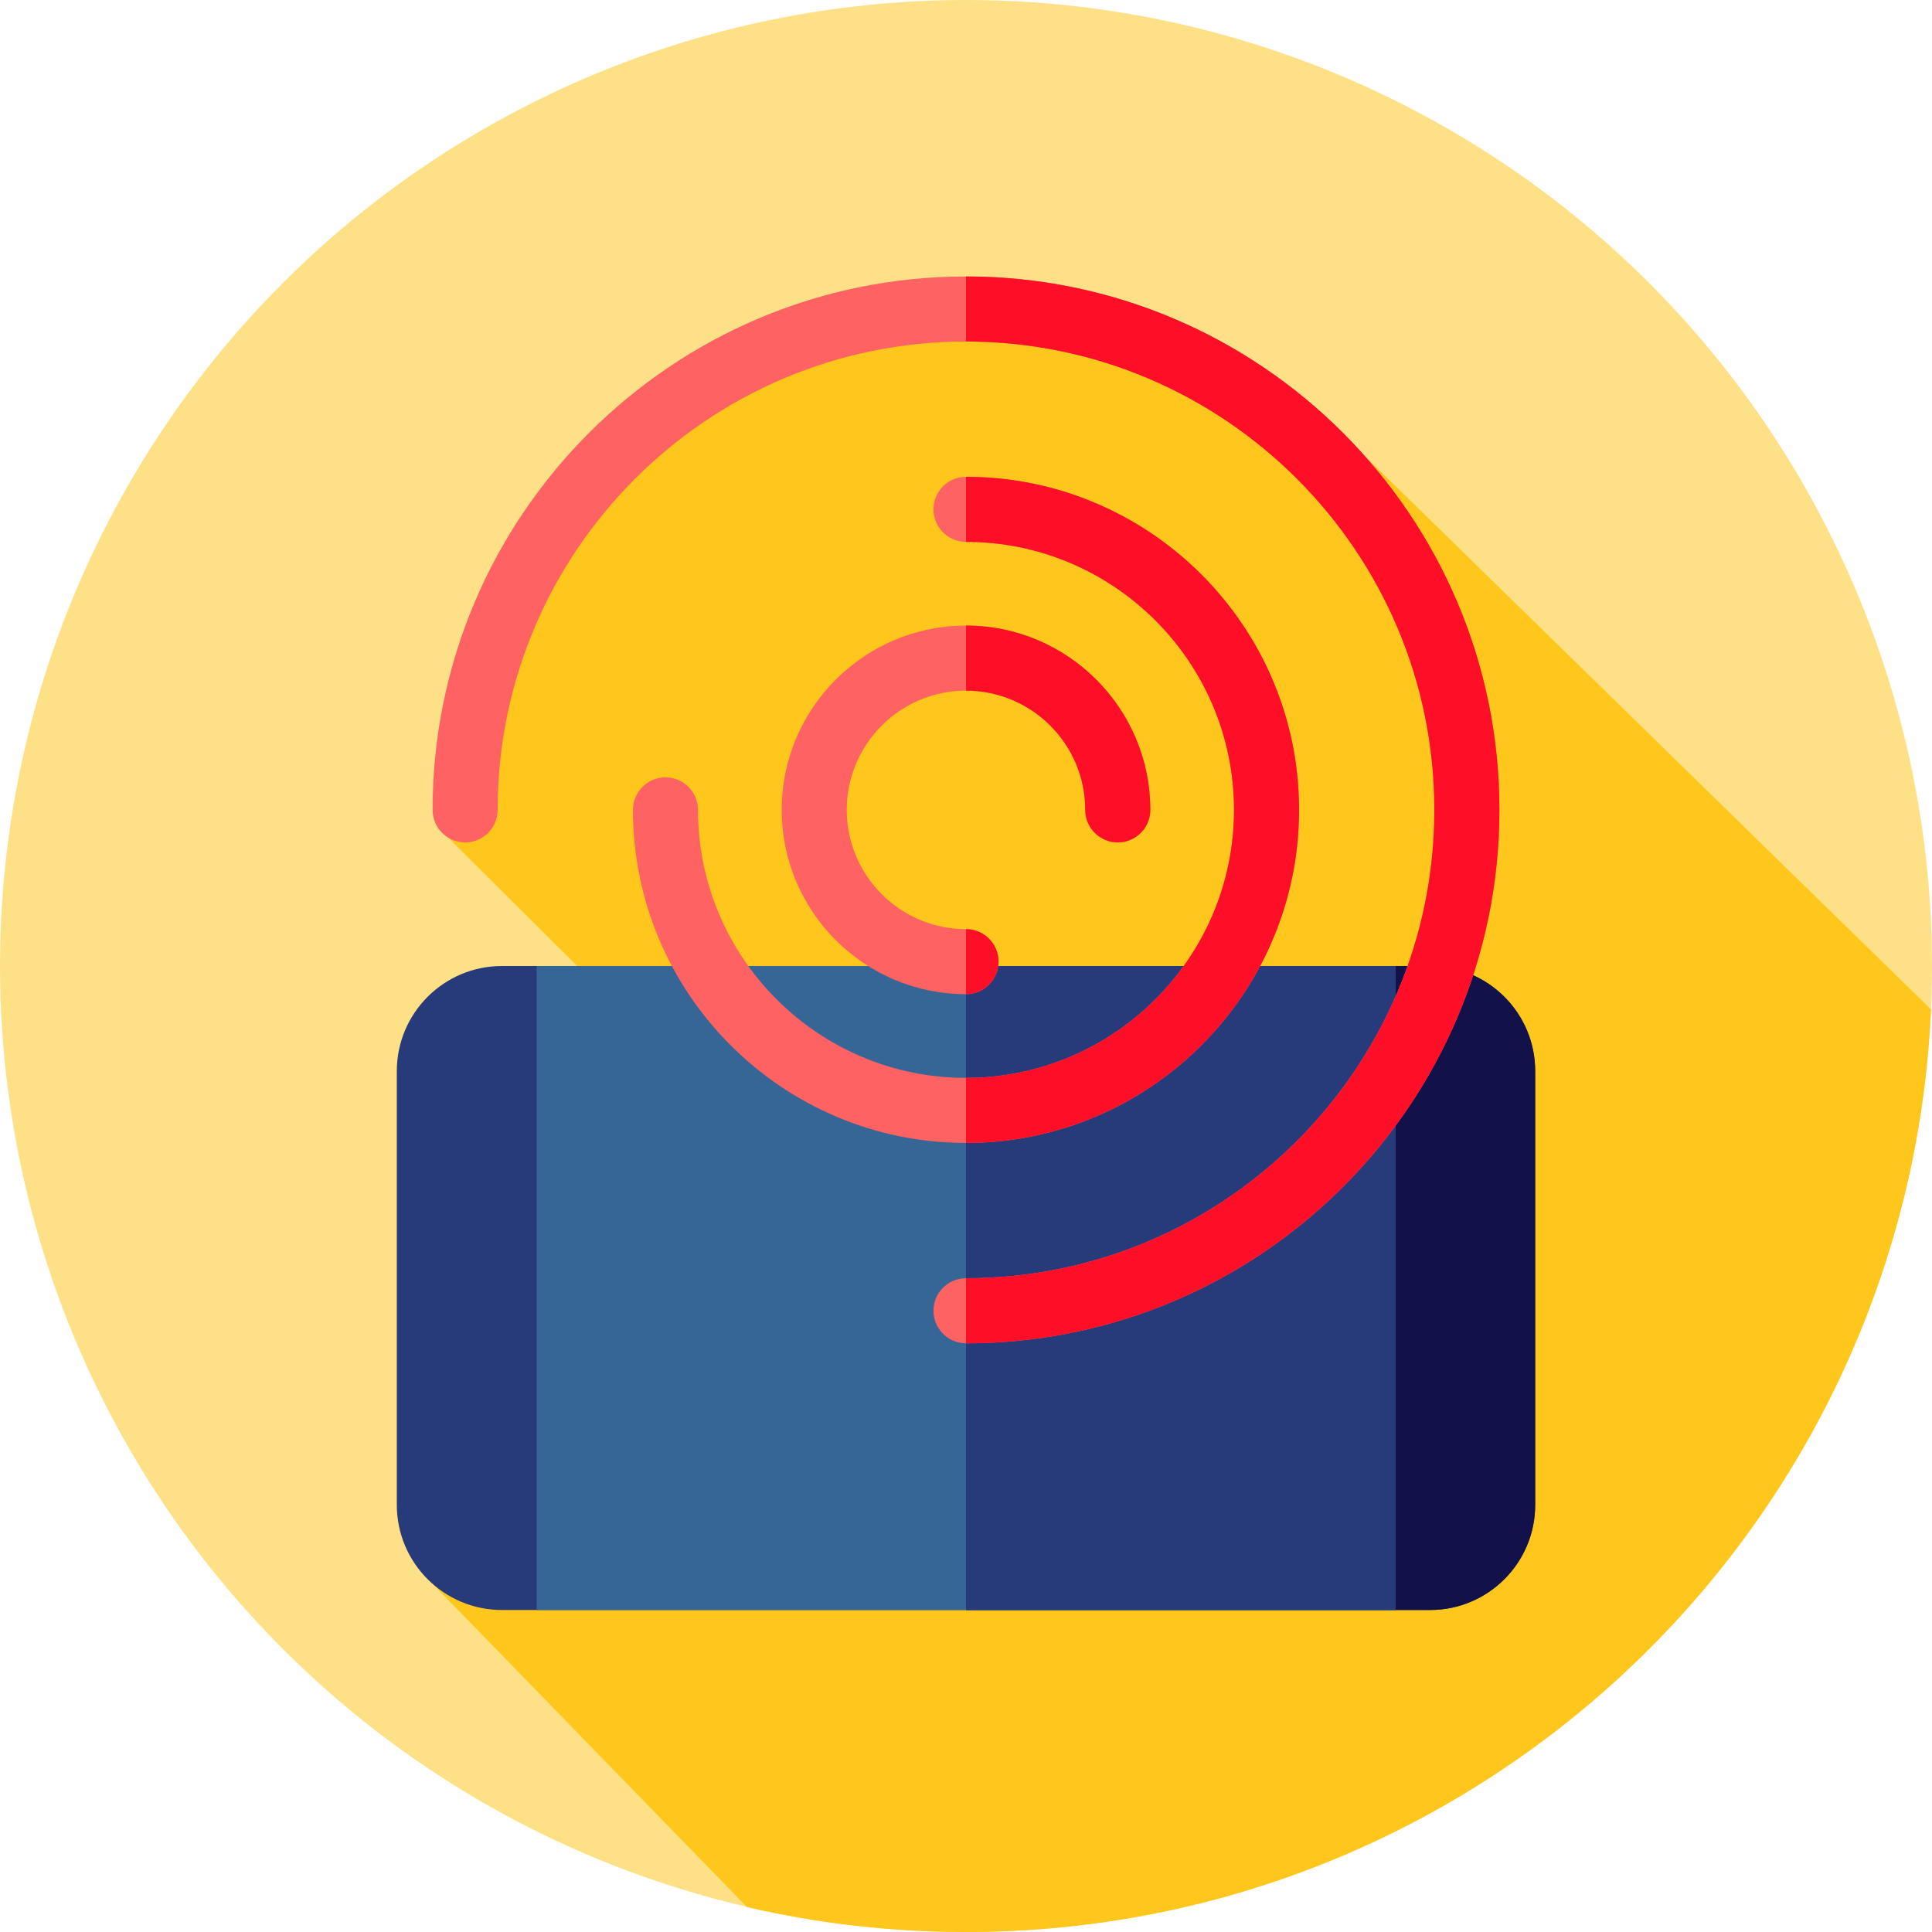
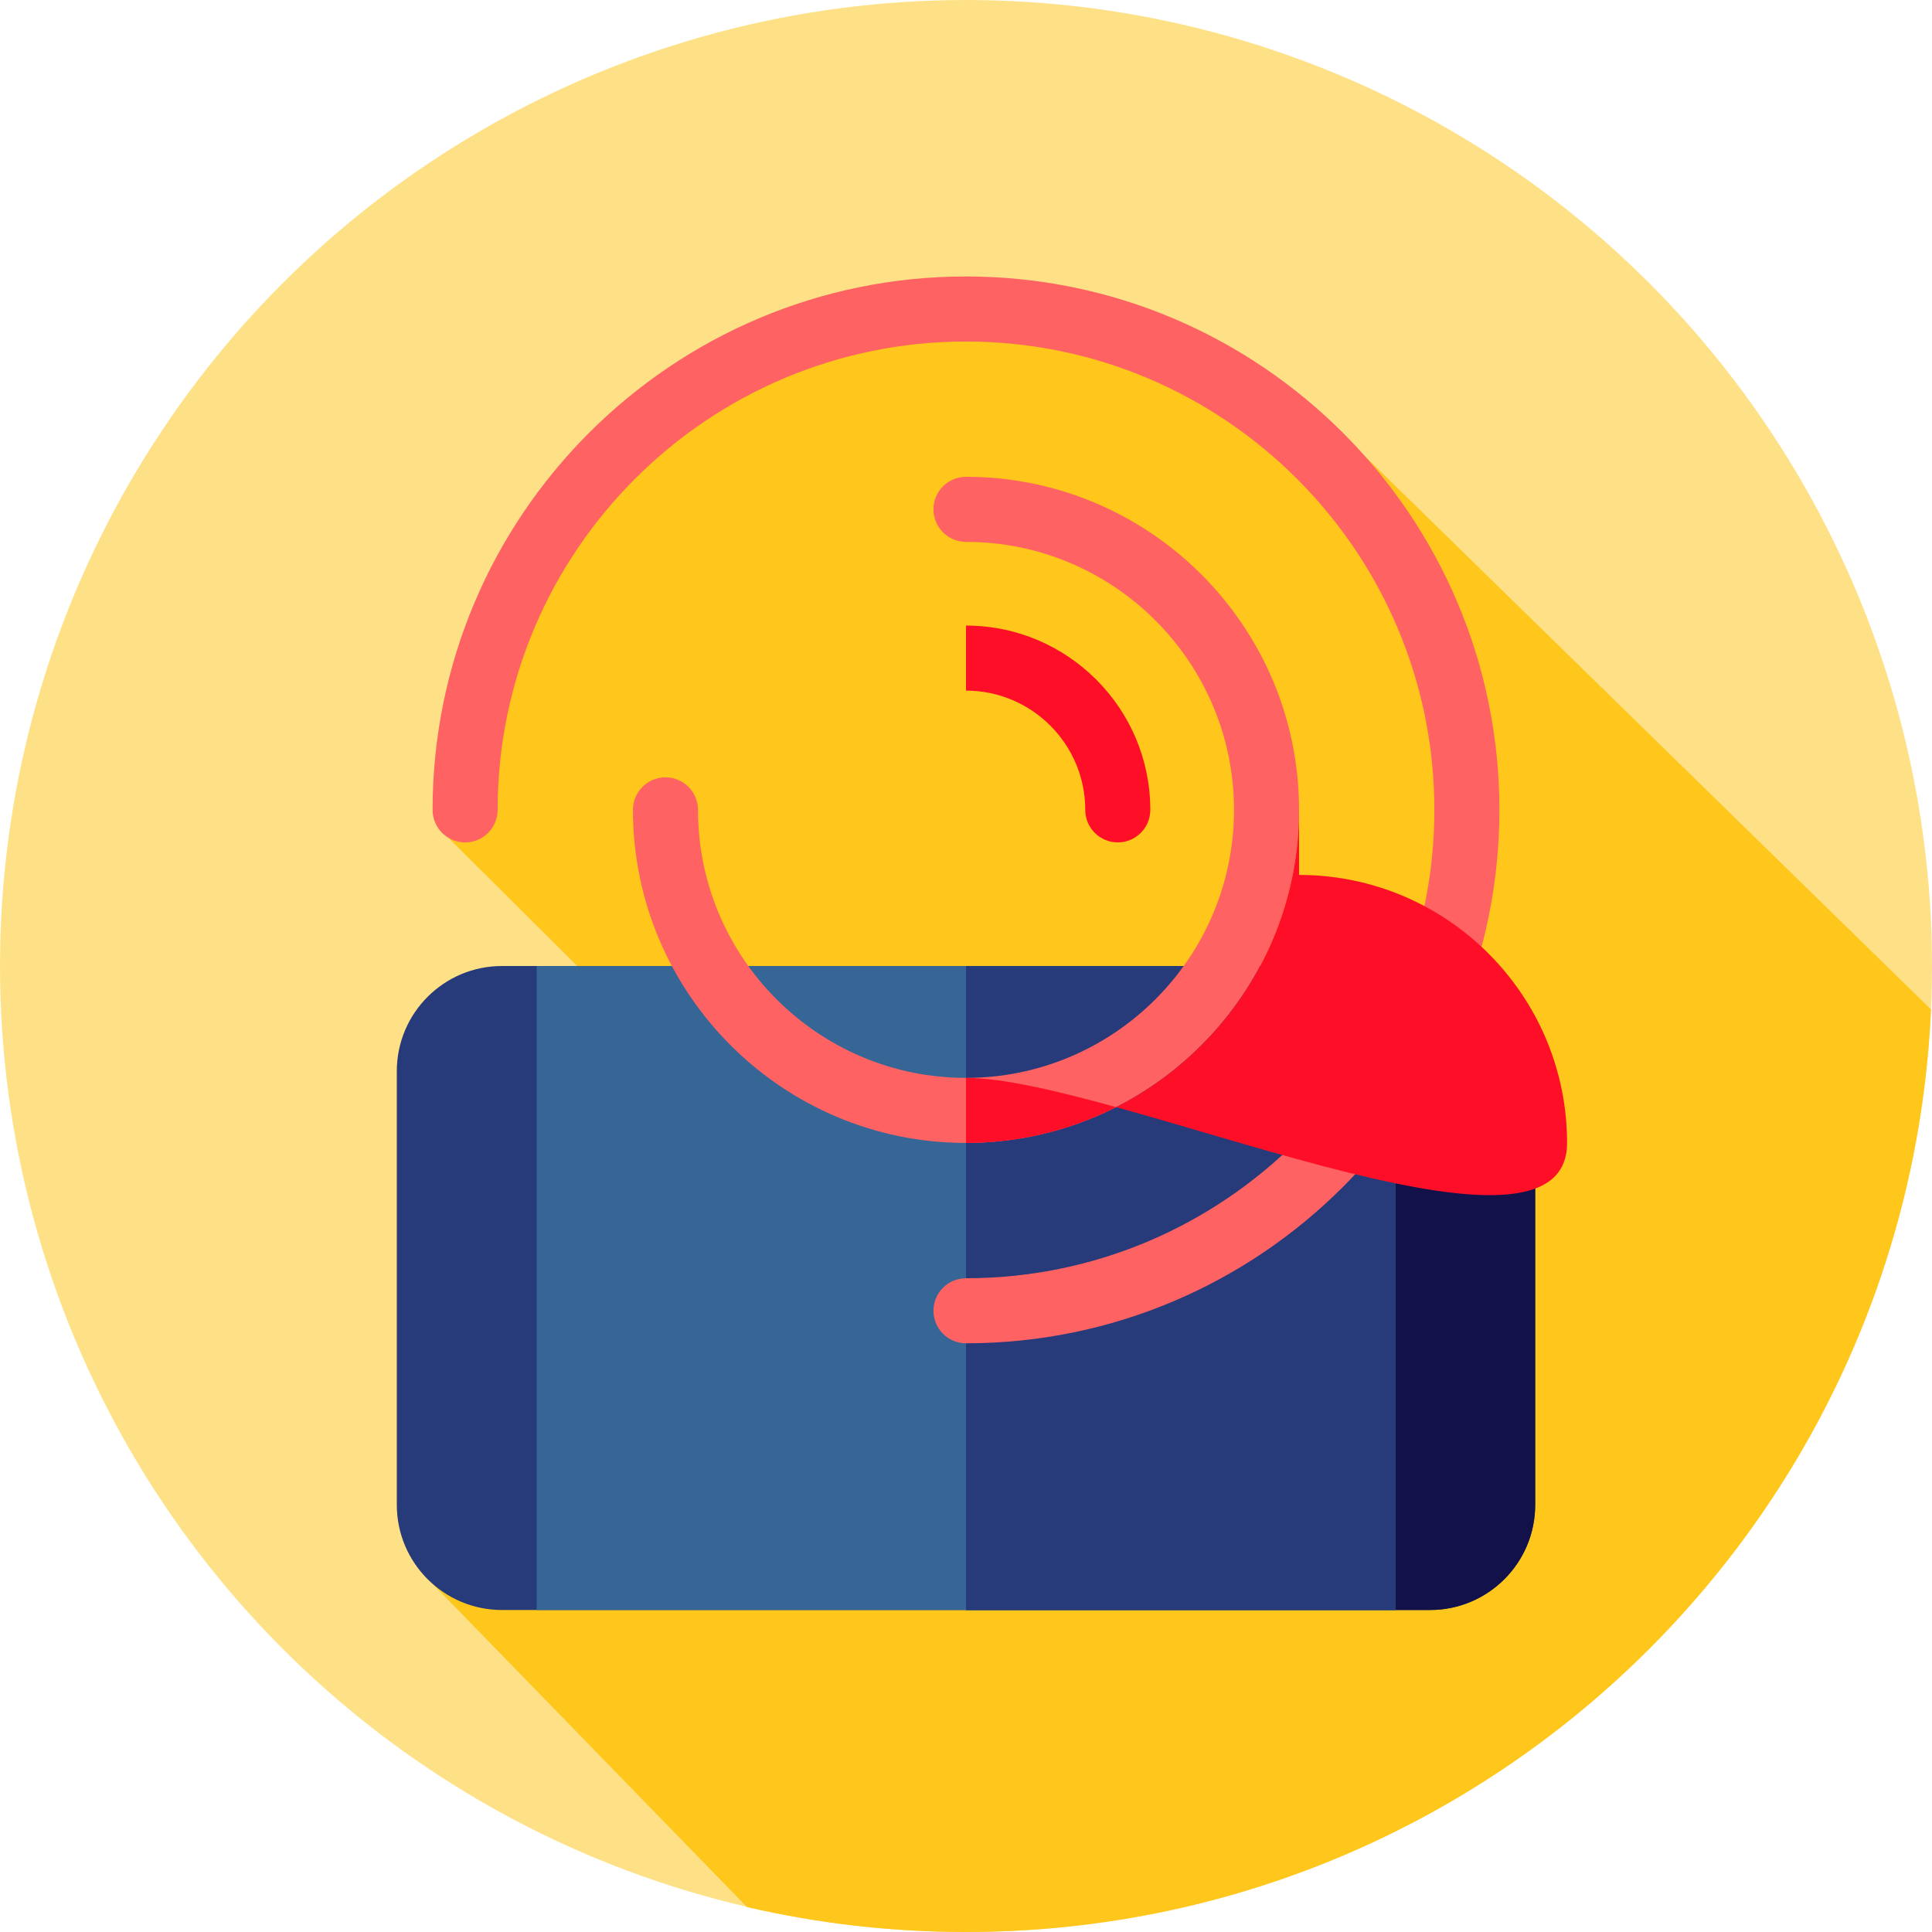
<svg xmlns="http://www.w3.org/2000/svg" version="1.1" id="Layer_1" x="0px" y="0px" viewBox="0 0 512 512" style="enable-background:new 0 0 512 512;" xml:space="preserve">
  <circle style="fill:#FEE187;" cx="256" cy="256" r="256" />
  <path style="fill:#FFC61B;" d="M359.434,118.662l152.295,148.847C505.709,403.551,393.526,512,256,512  c-19.963,0-39.391-2.288-58.04-6.609l-84.554-86.921l70.765-131.437l-66.226-65.884l19.682-66.858L179,108.318l56.889-24.135  l63.209,2.874L359.434,118.662z" />
  <path style="fill:#273B7A;" d="M105.158,283.87v114.926c0,15.393,12.478,27.87,27.87,27.87h245.943  c15.393,0,27.87-12.478,27.87-27.87V283.87c0-15.393-12.478-27.87-27.87-27.87H133.029C117.636,256,105.158,268.478,105.158,283.87z  " />
  <path style="fill:#121149;" d="M406.842,283.87c0-15.393-12.478-27.87-27.87-27.87H256v170.667h122.971  c15.393,0,27.87-12.478,27.87-27.87V283.87z" />
  <rect x="142.222" y="256" style="fill:#366695;" width="227.556" height="170.667" />
  <rect x="256" y="256" style="fill:#273B7A;" width="113.778" height="170.667" />
  <g>
-     <path style="fill:#FF6262;" d="M256,263.47c-26.933,0-48.843-21.911-48.843-48.843s21.911-48.843,48.843-48.843   s48.843,21.911,48.843,48.843c0,4.761-3.858,8.62-8.62,8.62s-8.62-3.858-8.62-8.62c0-17.425-14.179-31.604-31.604-31.604   s-31.604,14.179-31.604,31.604s14.179,31.604,31.604,31.604c4.761,0,8.62,3.858,8.62,8.62S260.761,263.47,256,263.47z" />
    <path style="fill:#FF6262;" d="M256,302.89c-48.668,0-88.264-39.596-88.264-88.264c0-4.761,3.858-8.62,8.62-8.62   s8.62,3.858,8.62,8.62c0,39.164,31.861,71.025,71.025,71.025s71.025-31.861,71.025-71.025S295.164,143.601,256,143.601   c-4.761,0-8.62-3.858-8.62-8.62s3.858-8.62,8.62-8.62c48.668,0,88.264,39.596,88.264,88.264S304.668,302.89,256,302.89z" />
    <path style="fill:#FF6262;" d="M256,355.987c-4.761,0-8.62-3.858-8.62-8.62s3.858-8.62,8.62-8.62   c68.441,0,124.121-55.68,124.121-124.121S324.441,90.505,256,90.505s-124.121,55.68-124.121,124.121c0,4.761-3.858,8.62-8.62,8.62   c-4.761,0-8.62-3.858-8.62-8.62c0-77.946,63.414-141.36,141.36-141.36s141.36,63.414,141.36,141.36S333.946,355.987,256,355.987z" />
  </g>
  <g>
-     <path style="fill:#FF0F27;" d="M264.62,254.85c0-4.761-3.858-8.62-8.62-8.62v17.239C260.761,263.47,264.62,259.612,264.62,254.85z" />
    <path style="fill:#FF0F27;" d="M256,165.783v17.239c17.425,0,31.604,14.179,31.604,31.604c0,4.761,3.858,8.62,8.62,8.62   s8.62-3.858,8.62-8.62C304.843,187.694,282.933,165.783,256,165.783z" />
-     <path style="fill:#FF0F27;" d="M344.264,214.626c0-48.668-39.596-88.264-88.264-88.264v17.239   c39.164,0,71.025,31.863,71.025,71.025S295.164,285.651,256,285.651v17.239C304.669,302.89,344.264,263.294,344.264,214.626z" />
-     <path style="fill:#FF0F27;" d="M397.36,214.626c0-77.946-63.414-141.36-141.36-141.36v17.239   c68.441,0,124.121,55.68,124.121,124.121S324.441,338.747,256,338.747v17.239C333.946,355.987,397.36,292.573,397.36,214.626z" />
+     <path style="fill:#FF0F27;" d="M344.264,214.626v17.239   c39.164,0,71.025,31.863,71.025,71.025S295.164,285.651,256,285.651v17.239C304.669,302.89,344.264,263.294,344.264,214.626z" />
  </g>
  <g>
</g>
  <g>
</g>
  <g>
</g>
  <g>
</g>
  <g>
</g>
  <g>
</g>
  <g>
</g>
  <g>
</g>
  <g>
</g>
  <g>
</g>
  <g>
</g>
  <g>
</g>
  <g>
</g>
  <g>
</g>
  <g>
</g>
</svg>